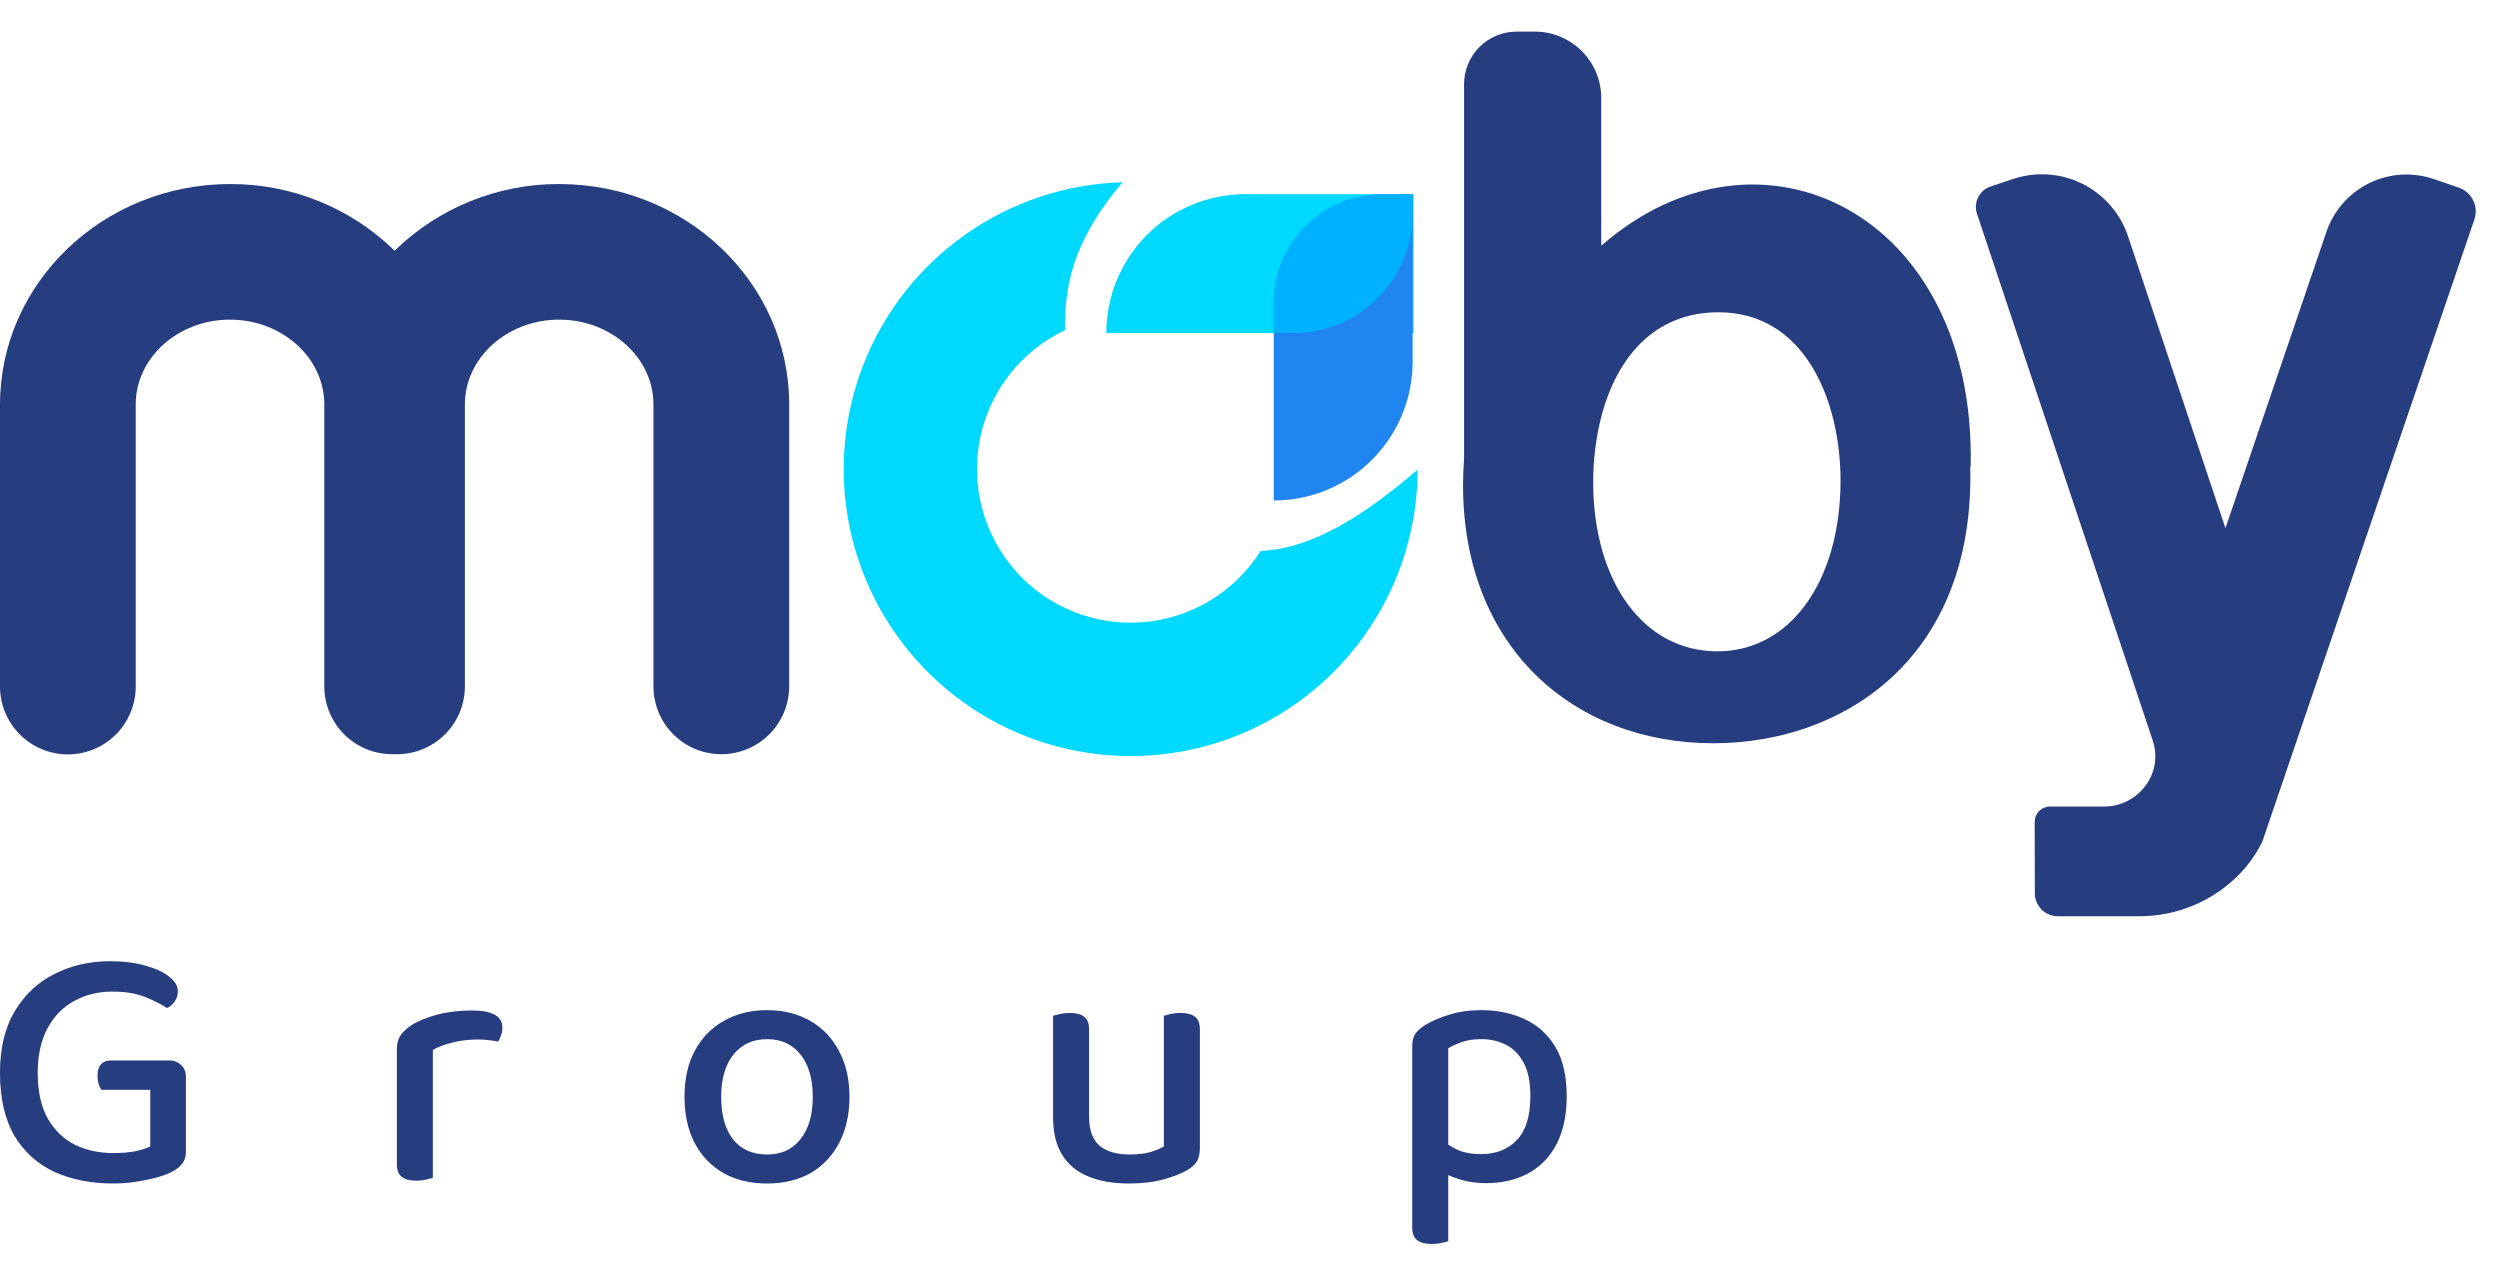
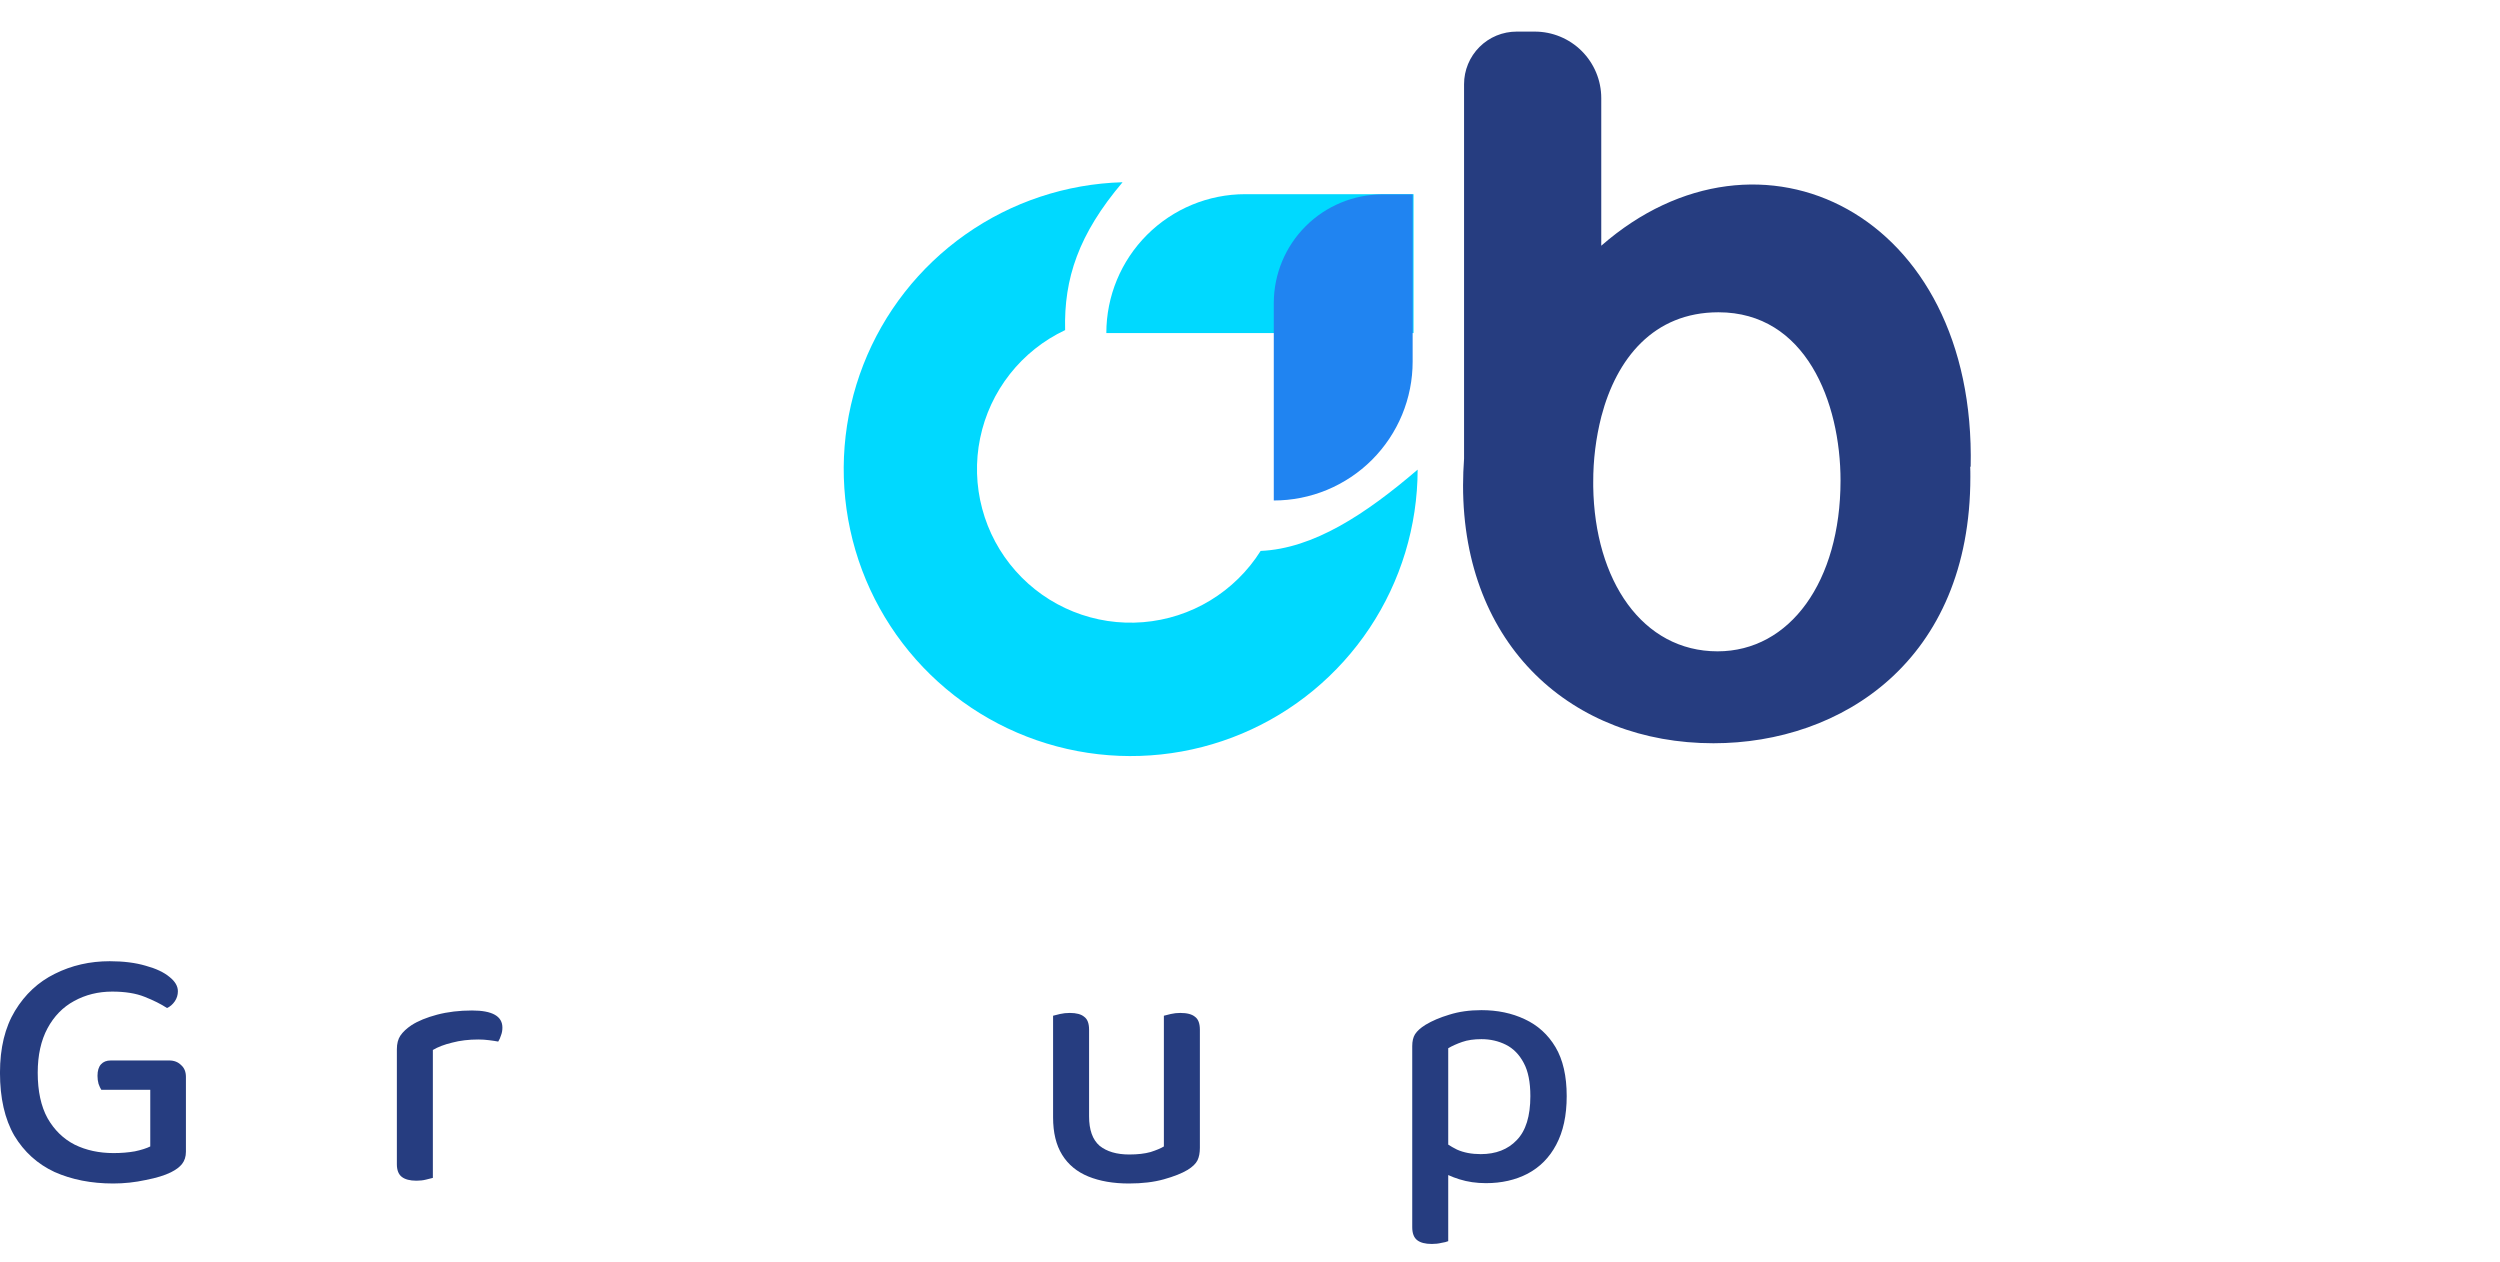
<svg xmlns="http://www.w3.org/2000/svg" width="103" height="52" viewBox="0 0 103 52" fill="none">
  <g clip-path="url(#clip0_1994_9979)">
    <path d="M51.938 22.698C51.414 23.53 50.704 24.228 49.863 24.738C49.023 25.248 48.075 25.555 47.096 25.634C46.116 25.714 45.131 25.565 44.219 25.198C43.307 24.832 42.493 24.258 41.842 23.521C41.19 22.786 40.719 21.908 40.466 20.958C40.212 20.009 40.183 19.013 40.382 18.05C40.58 17.087 40.999 16.184 41.607 15.412C42.215 14.639 42.994 14.019 43.883 13.6C43.83 11.476 44.436 9.648 46.25 7.508C43.928 7.574 41.676 8.322 39.777 9.66C37.877 10.997 36.414 12.865 35.569 15.029C34.725 17.194 34.537 19.559 35.029 21.829C35.52 24.1 36.67 26.175 38.335 27.797C39.999 29.418 42.104 30.512 44.387 30.944C46.67 31.376 49.029 31.125 51.17 30.224C53.312 29.323 55.14 27.811 56.427 25.876C57.714 23.942 58.403 21.672 58.407 19.348C56.264 21.186 54.113 22.605 51.938 22.698Z" fill="#00D9FF" />
    <path d="M58.238 8V13.721H45.581C45.581 12.204 46.184 10.749 47.257 9.676C48.33 8.603 49.785 8 51.302 8H58.238Z" fill="#00D9FF" />
    <path d="M52.48 20.62V12.467C52.486 11.283 52.96 10.149 53.799 9.314C54.639 8.478 55.774 8.009 56.959 8.009H58.201V14.899C58.201 15.651 58.053 16.395 57.766 17.089C57.478 17.783 57.057 18.413 56.526 18.945C55.994 19.476 55.364 19.897 54.67 20.185C53.976 20.472 53.232 20.62 52.48 20.62Z" fill="#2084F1" />
-     <path d="M53.296 13.721H52.48V12.467C52.486 11.283 52.96 10.149 53.799 9.314C54.639 8.478 55.774 8.009 56.959 8.009H58.201V8.814C58.2 10.115 57.684 11.362 56.764 12.282C55.845 13.203 54.597 13.72 53.296 13.721Z" fill="#00B1FF" />
-     <path d="M23.041 7.583C20.508 7.573 18.072 8.559 16.259 10.329C14.446 8.559 12.01 7.573 9.476 7.583C4.251 7.583 0 11.658 0 16.671V28.284C0 29.026 0.295 29.737 0.819 30.262C1.343 30.786 2.055 31.081 2.796 31.081C3.538 31.081 4.249 30.786 4.773 30.262C5.298 29.737 5.592 29.026 5.592 28.284V16.664C5.592 14.739 7.335 13.169 9.476 13.169C11.617 13.169 13.361 14.735 13.361 16.664V28.277C13.361 29.019 13.656 29.73 14.18 30.255C14.704 30.779 15.416 31.073 16.157 31.073H16.257H16.357C17.099 31.073 17.81 30.779 18.334 30.255C18.859 29.73 19.153 29.019 19.153 28.277V16.664C19.153 14.739 20.896 13.169 23.037 13.169C25.178 13.169 26.922 14.735 26.922 16.664V28.277C26.922 29.019 27.216 29.73 27.741 30.255C28.265 30.779 28.977 31.073 29.718 31.073C30.46 31.073 31.171 30.779 31.695 30.255C32.22 29.73 32.514 29.019 32.514 28.277V16.664C32.518 11.656 28.267 7.583 23.041 7.583Z" fill="#263D80" />
-     <path d="M101.944 9.043L94.615 30.545L93.555 33.655L93.208 34.675C92.965 35.17 92.645 35.624 92.26 36.02C91.72 36.572 91.074 37.01 90.362 37.307C89.649 37.604 88.883 37.754 88.111 37.749H84.781C84.531 37.749 84.29 37.65 84.112 37.472C83.935 37.295 83.835 37.054 83.835 36.804L83.829 33.861C83.829 33.694 83.895 33.534 84.012 33.416C84.13 33.298 84.29 33.231 84.457 33.23H86.684C87.024 33.231 87.36 33.15 87.663 32.993C87.965 32.837 88.226 32.61 88.422 32.332L88.451 32.29C88.678 31.959 88.799 31.568 88.799 31.167C88.8 30.951 88.766 30.736 88.699 30.53L81.451 8.805C81.376 8.582 81.394 8.339 81.499 8.129C81.604 7.918 81.788 7.758 82.011 7.684L82.943 7.373C83.409 7.218 83.901 7.155 84.391 7.19C84.881 7.225 85.36 7.355 85.799 7.575C86.239 7.795 86.631 8.099 86.953 8.47C87.275 8.841 87.521 9.272 87.676 9.738L91.688 21.762L95.85 9.548C95.998 9.116 96.229 8.716 96.531 8.373C96.832 8.03 97.199 7.749 97.609 7.547C98.019 7.346 98.465 7.227 98.921 7.197C99.377 7.168 99.835 7.229 100.268 7.376L101.301 7.729C101.56 7.818 101.774 8.007 101.894 8.253C102.015 8.499 102.033 8.783 101.944 9.043Z" fill="#263D80" />
    <path d="M65.972 10.124V4.042C65.972 3.315 65.683 2.618 65.169 2.104C64.655 1.59 63.958 1.302 63.231 1.302H62.486C62.202 1.302 61.92 1.358 61.657 1.466C61.394 1.575 61.155 1.735 60.954 1.936C60.753 2.137 60.593 2.376 60.484 2.639C60.375 2.902 60.319 3.183 60.319 3.468V18.898C60.293 19.258 60.279 19.626 60.278 20.003C60.278 26.609 64.778 30.622 70.594 30.622C75.865 30.622 81.179 27.227 81.179 19.647C81.179 19.502 81.179 19.358 81.172 19.216L81.191 19.239C81.431 8.792 72.502 4.418 65.972 10.124ZM70.765 26.835C67.669 26.835 65.698 23.924 65.641 20.045C65.641 19.988 65.641 19.931 65.641 19.873C65.637 18.956 65.75 18.042 65.977 17.154C66.6 14.78 68.122 12.866 70.8 12.866C74.395 12.866 75.83 16.561 75.83 19.805C75.825 23.95 73.752 26.835 70.761 26.835H70.765Z" fill="#263D80" />
  </g>
  <path d="M61.222 48.746C60.828 48.746 60.464 48.693 60.128 48.587C59.792 48.482 59.532 48.362 59.35 48.227V46.917C59.532 47.08 59.758 47.229 60.027 47.363C60.305 47.488 60.632 47.55 61.006 47.55C61.63 47.55 62.124 47.358 62.489 46.974C62.864 46.59 63.051 45.986 63.051 45.16C63.051 44.584 62.96 44.128 62.777 43.792C62.595 43.447 62.35 43.197 62.043 43.043C61.736 42.89 61.4 42.813 61.035 42.813C60.728 42.813 60.464 42.851 60.243 42.928C60.022 43.005 59.83 43.091 59.667 43.187V47.839H58.184V43.101C58.184 42.899 58.222 42.736 58.299 42.611C58.385 42.477 58.529 42.347 58.731 42.222C59 42.059 59.326 41.92 59.71 41.805C60.104 41.68 60.545 41.618 61.035 41.618C61.697 41.618 62.292 41.742 62.82 41.992C63.358 42.242 63.78 42.626 64.088 43.144C64.395 43.663 64.548 44.334 64.548 45.16C64.548 45.957 64.404 46.624 64.116 47.162C63.838 47.69 63.444 48.088 62.936 48.357C62.436 48.616 61.865 48.746 61.222 48.746ZM59.667 47.407V51.136C59.6 51.165 59.504 51.189 59.379 51.208C59.264 51.237 59.134 51.251 58.99 51.251C58.721 51.251 58.52 51.199 58.385 51.093C58.251 50.987 58.184 50.81 58.184 50.56V47.378L59.667 47.407Z" fill="#263D80" />
  <path d="M43.387 46.038V44.815H44.87V45.995C44.87 46.552 45.014 46.955 45.302 47.205C45.599 47.445 46.008 47.565 46.526 47.565C46.871 47.565 47.164 47.531 47.404 47.464C47.644 47.387 47.827 47.31 47.952 47.234V44.815H49.435V47.291C49.435 47.502 49.401 47.675 49.334 47.81C49.267 47.944 49.132 48.074 48.931 48.199C48.691 48.343 48.364 48.472 47.952 48.587C47.539 48.703 47.059 48.76 46.511 48.76C45.868 48.76 45.312 48.664 44.841 48.472C44.371 48.28 44.011 47.983 43.761 47.579C43.511 47.176 43.387 46.663 43.387 46.038ZM49.435 45.535H47.952V41.848C48.019 41.829 48.115 41.805 48.239 41.776C48.364 41.747 48.494 41.733 48.628 41.733C48.907 41.733 49.108 41.786 49.233 41.891C49.367 41.987 49.435 42.165 49.435 42.424V45.535ZM44.87 45.535H43.387V41.848C43.454 41.829 43.55 41.805 43.675 41.776C43.8 41.747 43.934 41.733 44.078 41.733C44.347 41.733 44.544 41.786 44.668 41.891C44.803 41.987 44.87 42.165 44.87 42.424V45.535Z" fill="#263D80" />
-   <path d="M34.998 45.189C34.998 45.909 34.859 46.538 34.58 47.075C34.302 47.613 33.908 48.031 33.4 48.328C32.891 48.616 32.291 48.76 31.6 48.76C30.908 48.76 30.308 48.616 29.8 48.328C29.291 48.031 28.897 47.618 28.619 47.09C28.34 46.552 28.201 45.919 28.201 45.189C28.201 44.459 28.34 43.831 28.619 43.303C28.907 42.765 29.305 42.352 29.814 42.064C30.332 41.767 30.928 41.618 31.6 41.618C32.281 41.618 32.876 41.767 33.385 42.064C33.894 42.352 34.288 42.765 34.566 43.303C34.854 43.831 34.998 44.459 34.998 45.189ZM31.6 42.813C31.024 42.813 30.563 43.024 30.217 43.447C29.881 43.869 29.713 44.45 29.713 45.189C29.713 45.938 29.876 46.523 30.203 46.946C30.539 47.358 31.004 47.565 31.6 47.565C32.195 47.565 32.656 47.354 32.982 46.931C33.318 46.509 33.486 45.928 33.486 45.189C33.486 44.45 33.318 43.869 32.982 43.447C32.646 43.024 32.185 42.813 31.6 42.813Z" fill="#263D80" />
  <path d="M17.834 43.259V45.376H16.351V43.23C16.351 43 16.399 42.813 16.495 42.669C16.6 42.515 16.754 42.371 16.955 42.237C17.224 42.064 17.575 41.92 18.007 41.805C18.448 41.689 18.928 41.632 19.447 41.632C20.282 41.632 20.699 41.867 20.699 42.337C20.699 42.453 20.68 42.558 20.642 42.654C20.613 42.75 20.575 42.837 20.527 42.913C20.431 42.894 20.306 42.875 20.152 42.856C20.008 42.837 19.859 42.827 19.706 42.827C19.312 42.827 18.952 42.87 18.626 42.957C18.309 43.033 18.045 43.134 17.834 43.259ZM16.351 44.757L17.834 44.886V48.529C17.767 48.549 17.671 48.573 17.546 48.601C17.431 48.63 17.301 48.645 17.157 48.645C16.888 48.645 16.687 48.592 16.552 48.486C16.418 48.381 16.351 48.208 16.351 47.968V44.757Z" fill="#263D80" />
  <path d="M7.66 44.368V47.45C7.66 47.651 7.607 47.819 7.501 47.954C7.405 48.078 7.252 48.194 7.041 48.299C6.791 48.424 6.445 48.53 6.004 48.616C5.562 48.712 5.116 48.76 4.665 48.76C3.762 48.76 2.956 48.602 2.245 48.285C1.545 47.958 0.993 47.459 0.589 46.787C0.196 46.106 -0.001 45.242 -0.001 44.195C-0.001 43.178 0.205 42.328 0.618 41.646C1.031 40.965 1.578 40.456 2.26 40.12C2.951 39.774 3.705 39.602 4.521 39.602C5.087 39.602 5.581 39.664 6.004 39.789C6.426 39.904 6.753 40.058 6.983 40.25C7.213 40.432 7.329 40.629 7.329 40.84C7.329 40.994 7.285 41.133 7.199 41.258C7.113 41.382 7.007 41.474 6.882 41.531C6.633 41.368 6.325 41.214 5.961 41.07C5.605 40.926 5.159 40.854 4.621 40.854C4.045 40.854 3.522 40.984 3.052 41.243C2.591 41.493 2.226 41.867 1.957 42.366C1.689 42.866 1.554 43.475 1.554 44.195C1.554 44.954 1.689 45.578 1.957 46.067C2.236 46.557 2.61 46.922 3.081 47.162C3.551 47.392 4.084 47.507 4.679 47.507C4.996 47.507 5.289 47.483 5.557 47.435C5.826 47.378 6.037 47.31 6.191 47.234V44.901H4.175C4.137 44.843 4.098 44.762 4.06 44.656C4.031 44.55 4.017 44.44 4.017 44.325C4.017 44.114 4.065 43.955 4.161 43.85C4.257 43.744 4.391 43.691 4.564 43.691H6.969C7.17 43.691 7.333 43.754 7.458 43.878C7.593 43.994 7.66 44.157 7.66 44.368Z" fill="#263D80" />
  <defs>
    <clipPath id="clip0_1994_9979">
      <rect width="102" height="36.448" fill="white" transform="translate(0 1.302)" />
    </clipPath>
  </defs>
</svg>